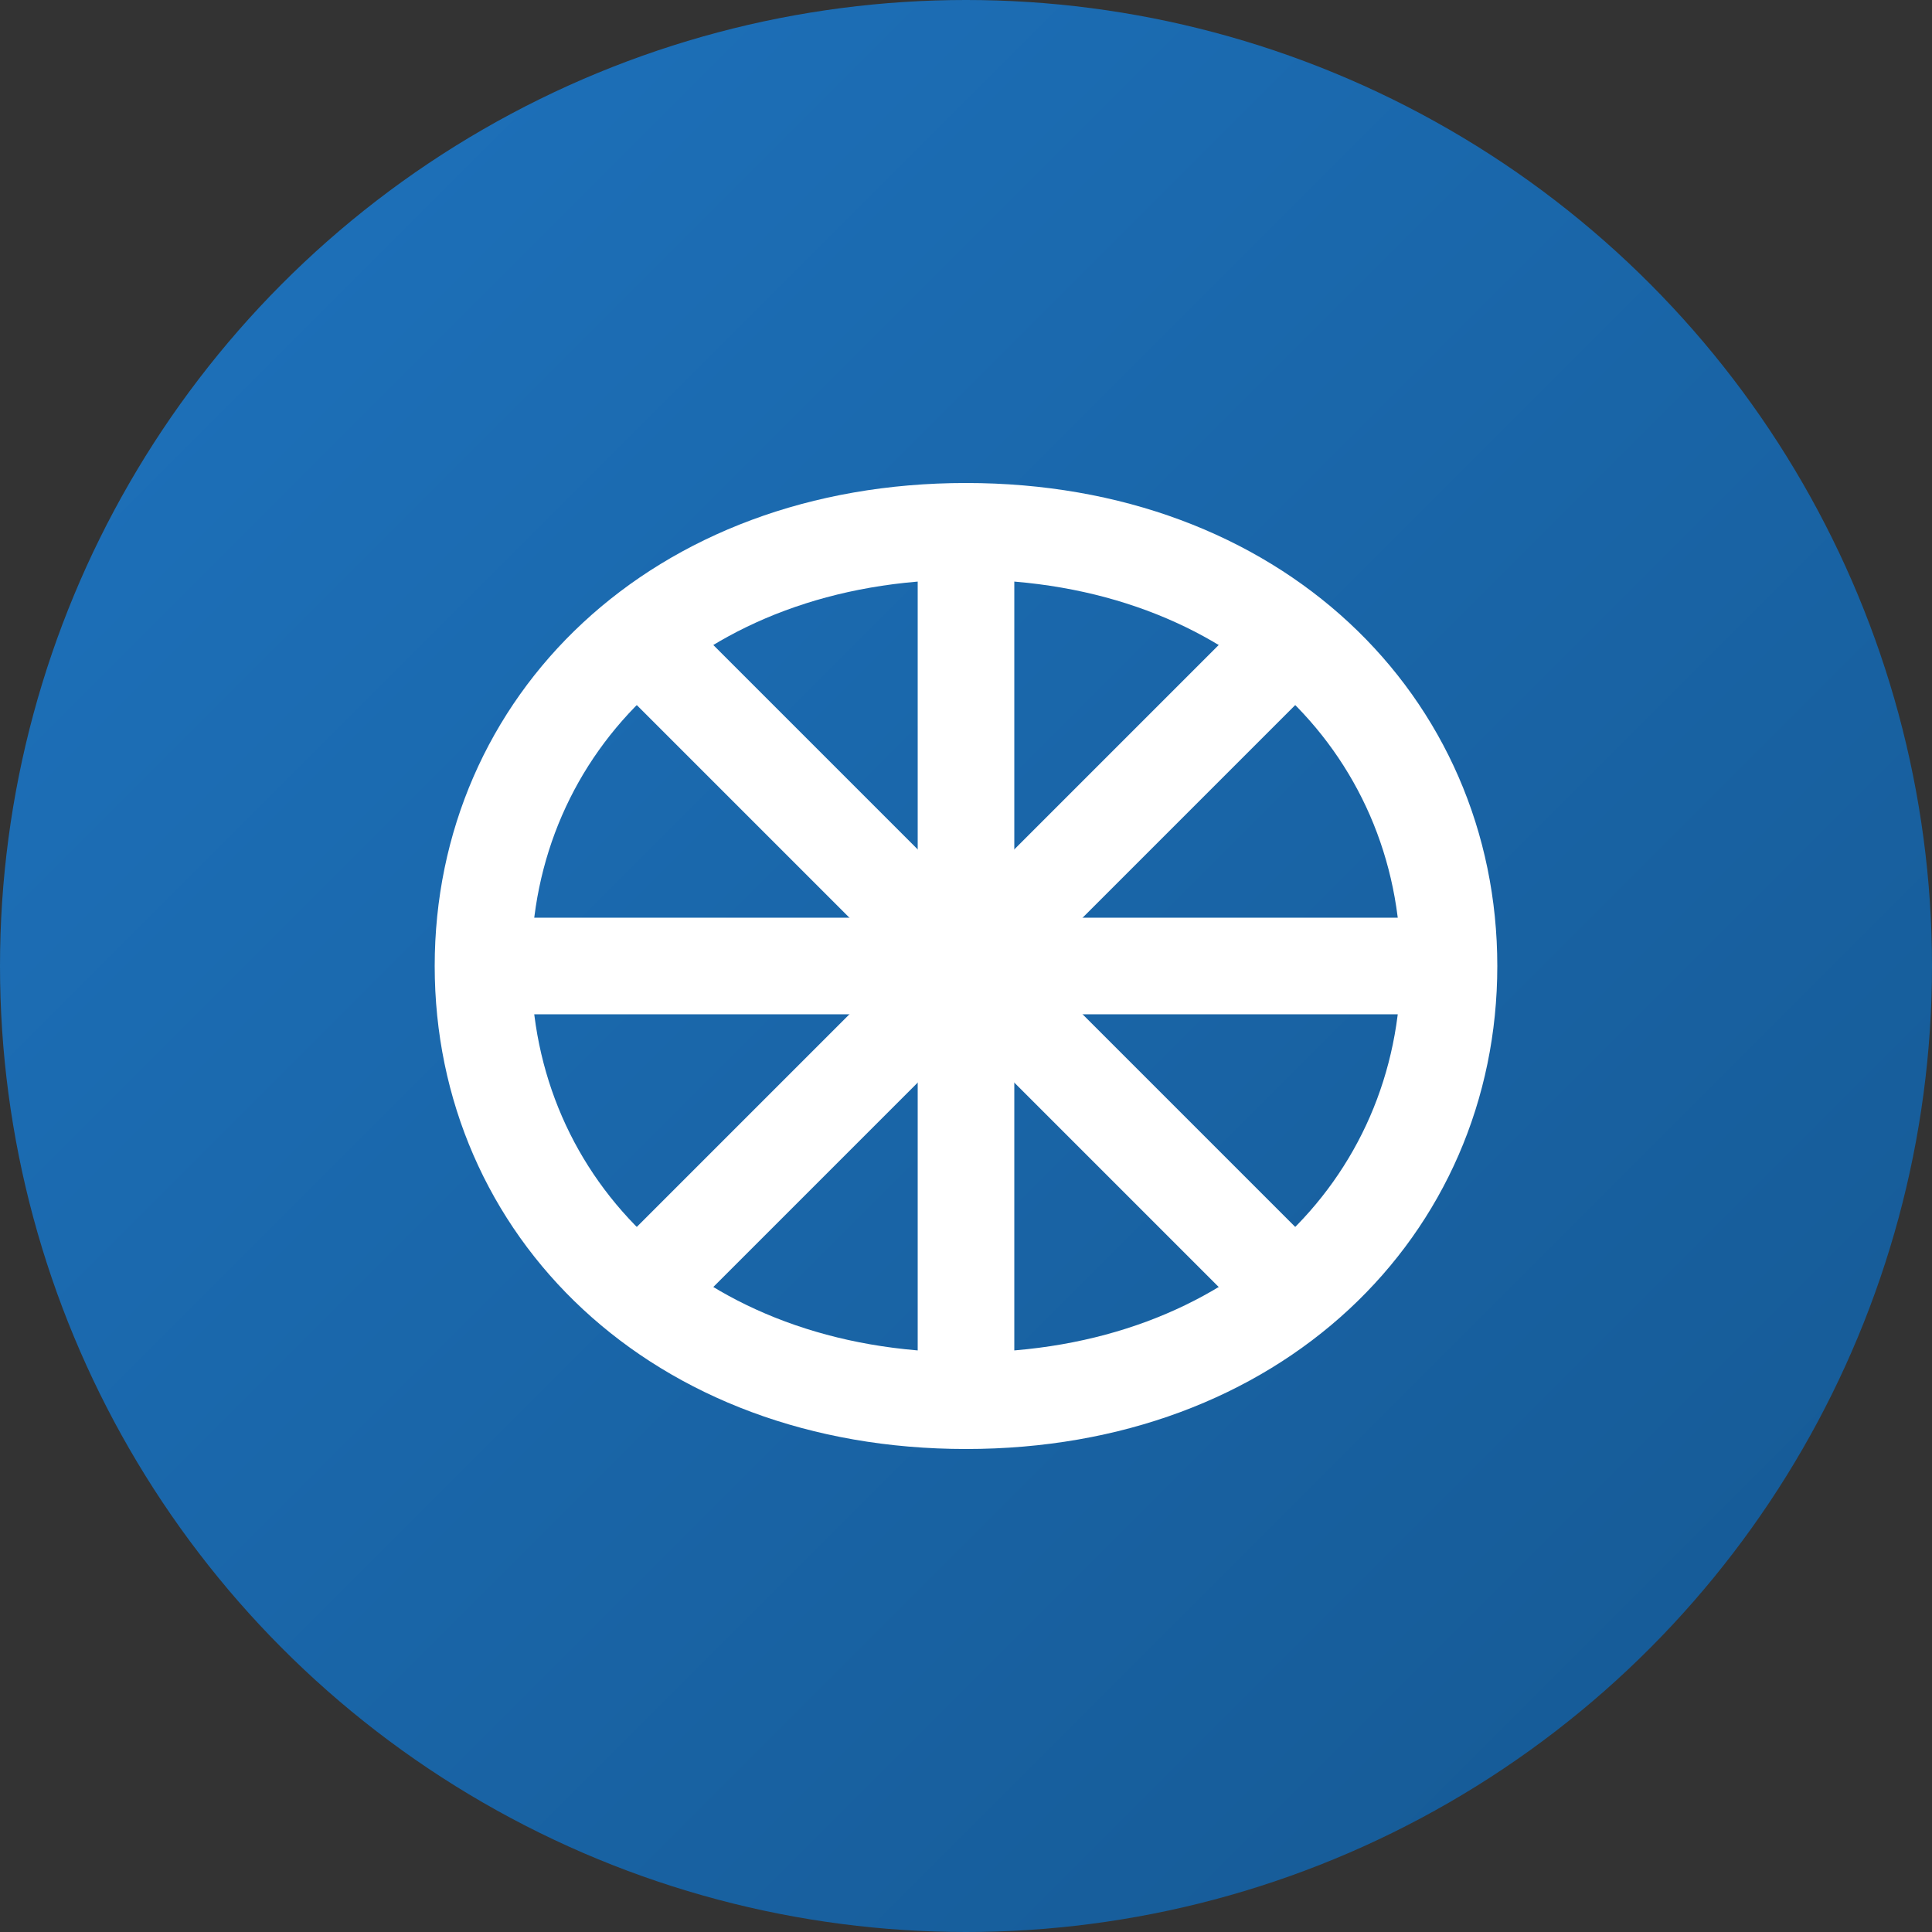
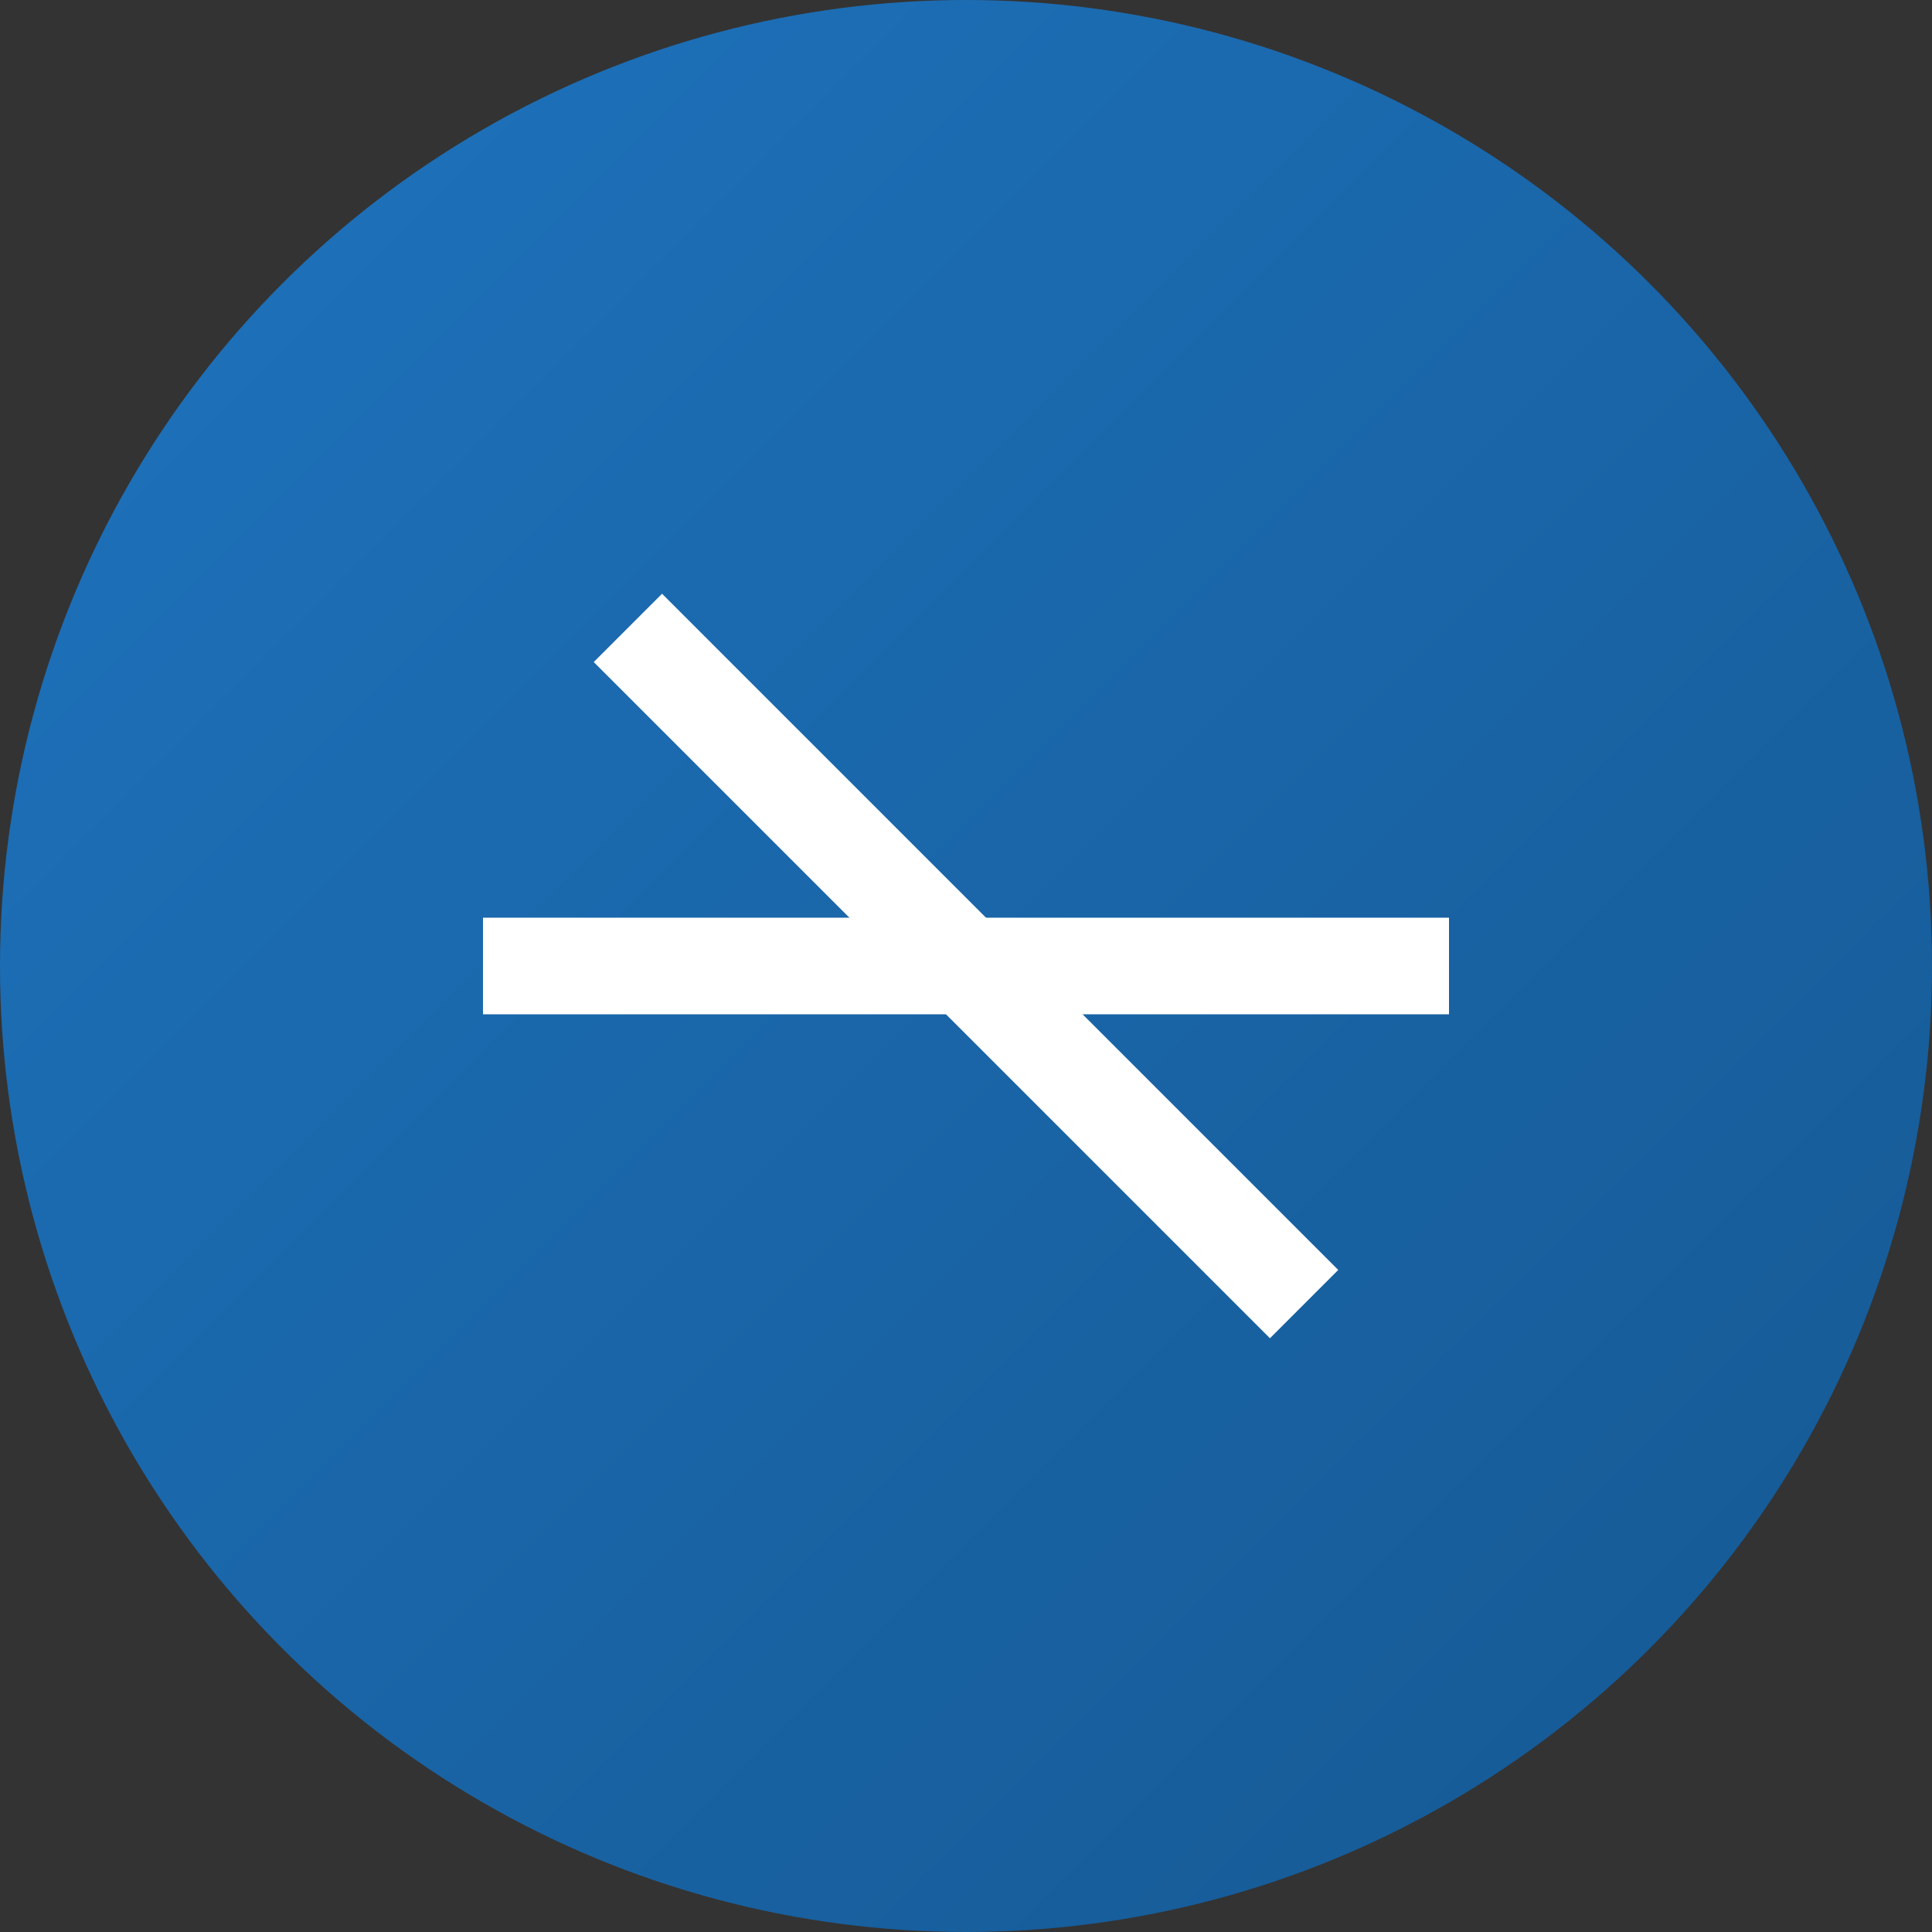
<svg xmlns="http://www.w3.org/2000/svg" width="40px" height="40px" viewBox="0 0 40 40" version="1.1">
  <rect x="0" y="0" width="40" height="40" fill="#333333" stroke="none" />
  <title>CleanPro UK Favicon</title>
  <defs>
    <linearGradient x1="0%" y1="0%" x2="100%" y2="100%" id="gradient">
      <stop stop-color="#1e73be" offset="0%" />
      <stop stop-color="#155892" offset="100%" />
    </linearGradient>
  </defs>
  <g stroke="none" stroke-width="1" fill="none" fill-rule="evenodd">
    <circle fill="url(#gradient)" cx="20" cy="20" r="20" />
-     <path d="M30,20 C30,15 26,11 20,11 C14,11 10,15 10,20 C10,25 14,29 20,29 C26,29 30,25 30,20 Z" stroke="#FFFFFF" stroke-width="2" />
-     <path d="M20,11 L20,29" stroke="#FFFFFF" stroke-width="2" />
    <path d="M10,20 L30,20" stroke="#FFFFFF" stroke-width="2" />
    <path d="M13,13 L27,27" stroke="#FFFFFF" stroke-width="2" />
-     <path d="M13,27 L27,13" stroke="#FFFFFF" stroke-width="2" />
  </g>
</svg>